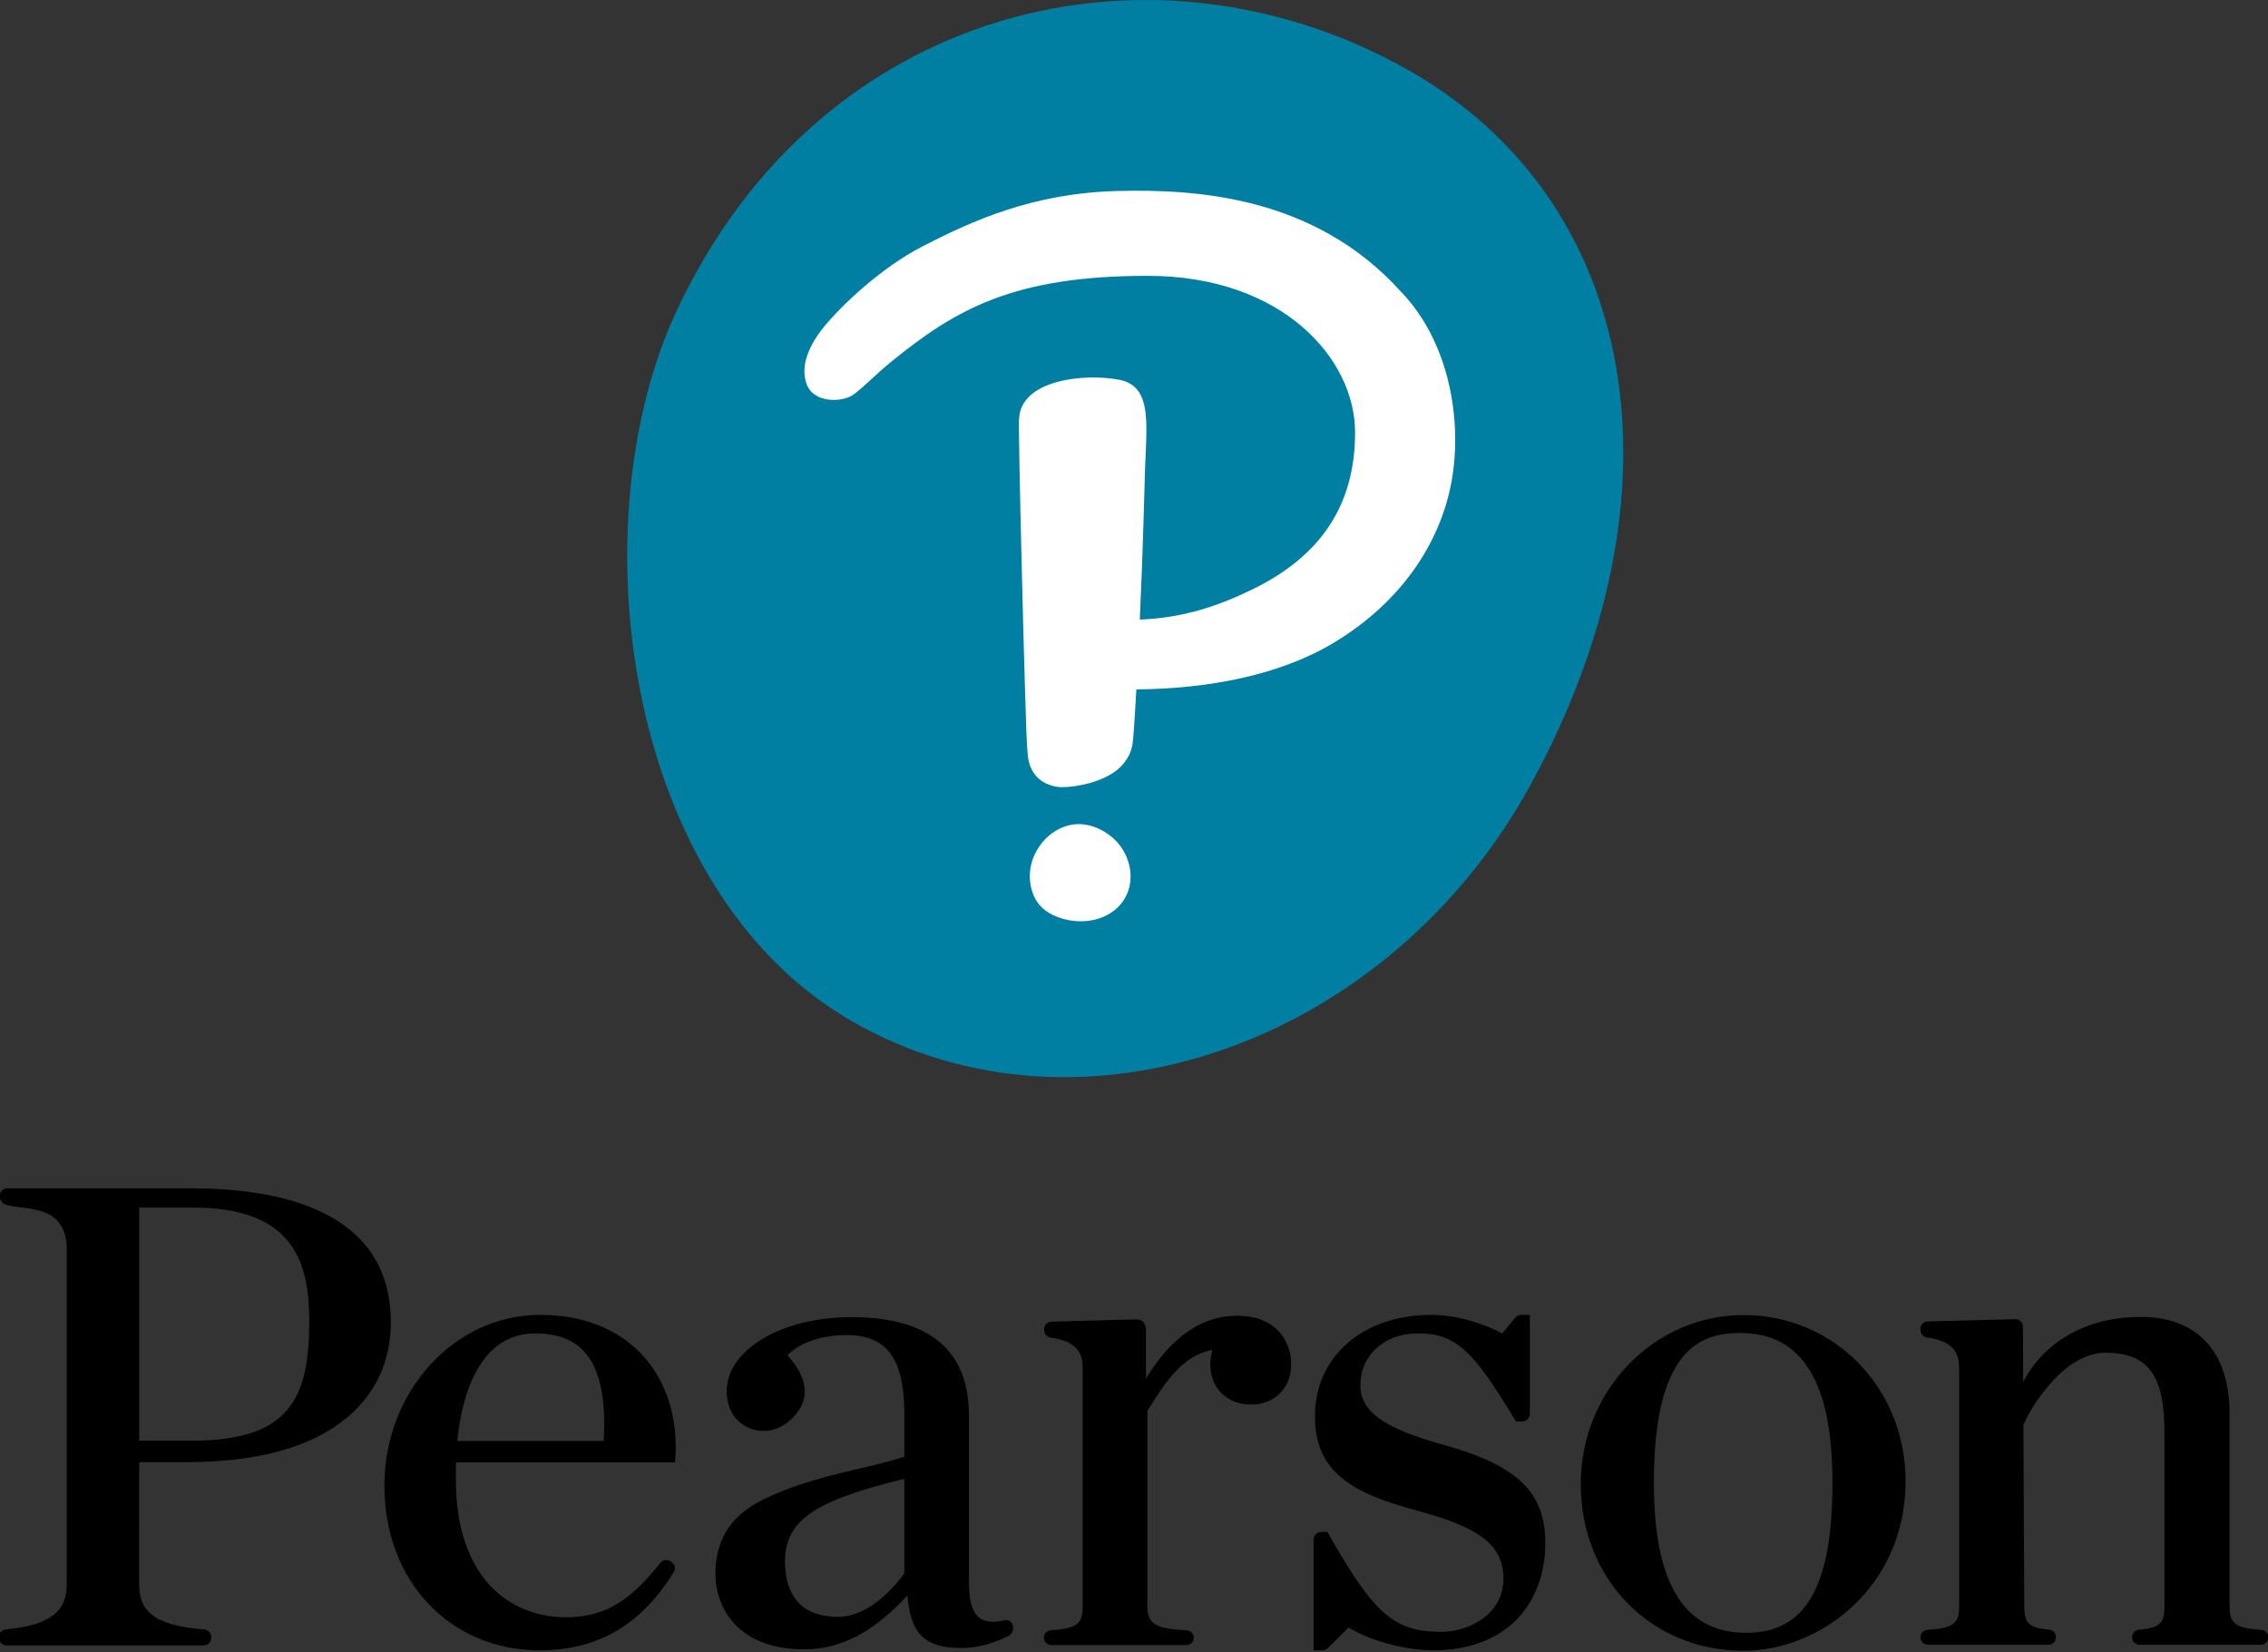
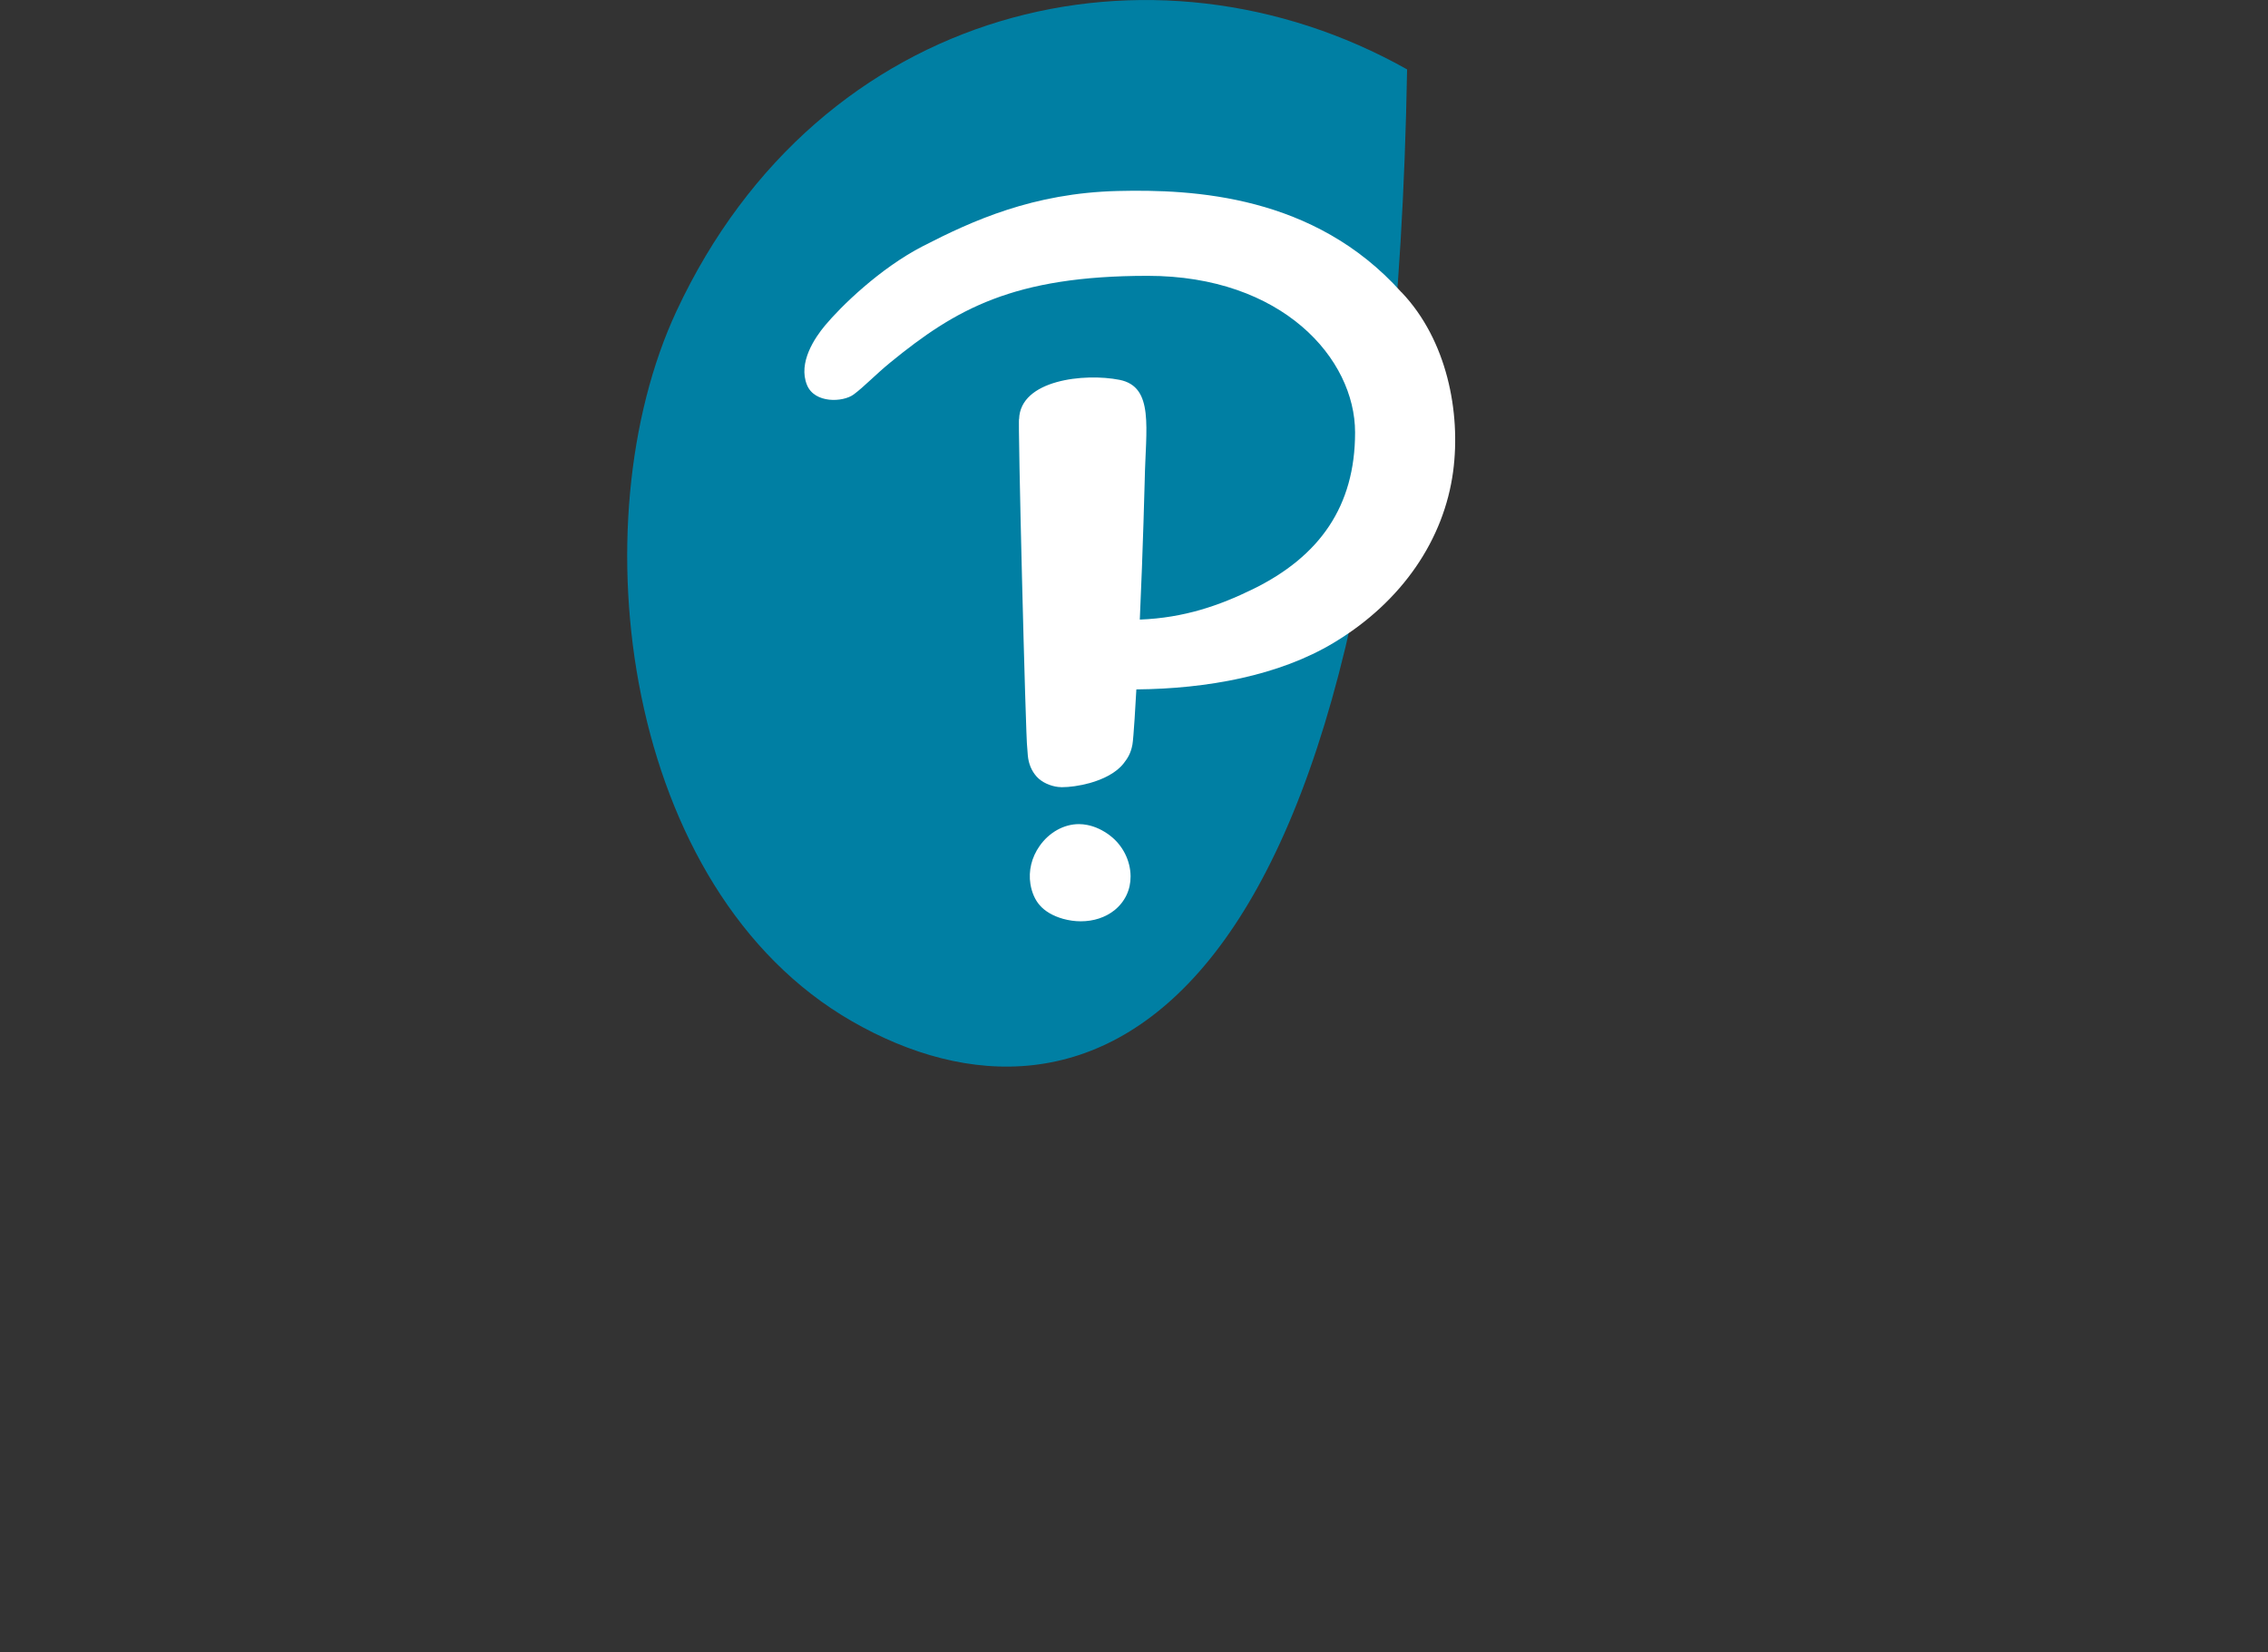
<svg xmlns="http://www.w3.org/2000/svg" width="32.4" height="23.6" viewBox="0 0 32.4 23.6" version="1.1" id="svg9820">
  <rect x="0" y="0" width="32.4" height="23.6" fill="#333333" stroke="none" />
  <g id="layer1" transform="matrix(1, 0, 0, 1, -313.915, -246.852)">
    <g id="g9840" transform="matrix(0.265,0,0,0.265,322.813,246.84)">
-       <path id="wordmark" d="M 21.005 87.624 C 20.938 87.45 20.753 87.35 20.57 87.391 L 20.515 87.407 C 19.977 87.522 19.563 87.49 19.272 87.296 C 18.861 87.022 18.66 86.402 18.66 85.402 L 18.66 76.369 C 18.66 72.84 16.528 71.051 12.319 71.051 C 8.551 71.051 5.598 72.81 5.598 75.056 C 5.598 76.211 6.311 77.047 7.365 77.171 C 8.054 77.254 8.711 76.946 9.186 76.45 C 10.112 75.486 9.994 74.338 8.871 73.107 C 9.535 72.421 10.711 72.016 12.054 72.016 C 14.24 72.016 15.174 73.295 15.174 76.294 L 15.174 78.578 C 14.661 78.734 14.182 78.881 13.304 79.085 C 11.532 79.494 9.103 80.042 7.27 81.039 C 5.758 81.858 4.99 83.15 4.99 84.878 C 4.99 86.76 6.242 88.958 9.773 88.958 C 11.75 88.958 13.521 88.034 15.339 86.049 C 15.497 88.112 16.288 88.885 18.211 88.885 C 19.134 88.885 19.874 88.672 20.753 88.254 C 20.99 88.138 21.102 87.866 21.005 87.624 Z M 15.174 84.863 C 14.746 85.453 13.343 87.206 11.596 87.206 C 9.237 87.206 8.741 85.573 8.741 84.202 C 8.741 81.949 10.492 80.907 15.174 79.766 L 15.174 84.863 Z M 60.413 89.035 C 55.412 89.035 51.639 85.17 51.639 80.044 C 51.639 75.023 55.575 70.939 60.413 70.939 C 65.31 70.939 69.15 74.872 69.15 79.895 C 69.15 85.54 64.615 89.035 60.413 89.035 Z M 60.225 71.903 C 58.062 71.903 55.58 72.82 55.58 79.967 C 55.58 85.42 57.211 88.069 60.565 88.069 C 63.774 88.069 65.207 85.573 65.207 79.967 C 65.207 74.542 63.577 71.903 60.225 71.903 Z M -16.906 71.261 C -16.906 75.422 -17.944 77.712 -23.257 77.712 L -26.073 77.712 L -26.073 65.146 L -23.142 65.146 C -17.646 65.146 -16.906 68.238 -16.906 71.261 Z M -26.073 85.402 L -26.073 78.867 L -23.522 78.867 C -19.717 78.867 -16.822 78.073 -14.916 76.505 C -12.924 74.866 -12.508 72.791 -12.508 71.338 C -12.508 65.362 -18.352 64.108 -23.257 64.108 L -23.237 64.106 L -33.183 64.106 C -33.409 64.106 -33.592 64.288 -33.592 64.508 L -33.592 64.536 L -33.592 64.529 C -33.592 64.733 -33.467 64.916 -33.271 64.985 C -32.384 65.308 -29.978 64.857 -29.978 67.402 L -29.978 85.399 C -29.978 86.708 -30.566 87.633 -33.256 87.884 C -33.471 87.903 -33.63 88.075 -33.63 88.284 L -33.63 88.346 C -33.63 88.567 -33.449 88.748 -33.224 88.748 L -22.597 88.748 C -22.371 88.748 -22.188 88.567 -22.188 88.346 L -22.188 88.29 C -22.188 88.082 -22.356 87.906 -22.569 87.889 C -25.491 87.658 -26.077 86.766 -26.077 85.399 L -26.077 78.879 L -26.073 85.402 Z M -4.464 70.93 C -9.09 70.93 -12.854 75.061 -12.854 80.139 C -12.854 85.28 -9.326 89.012 -4.464 89.012 C -0.38 89.012 1.609 86.605 2.747 84.796 C 2.859 84.616 2.811 84.38 2.636 84.256 L 2.582 84.219 C 2.406 84.095 2.16 84.132 2.024 84.3 C 0.522 86.157 -0.792 87.231 -3.063 87.231 C -5.933 87.231 -9.001 85.28 -9.001 79.802 L -9.001 79.764 C -9.006 79.523 -9.001 79.191 -8.991 78.881 L 2.756 78.881 C 2.789 78.881 2.814 78.856 2.816 78.823 L 2.824 78.73 C 2.99 76.486 2.346 74.467 1.009 73.049 C -0.296 71.663 -2.188 70.93 -4.464 70.93 Z M -8.926 77.727 C -8.539 73.98 -7.058 71.925 -4.729 71.925 C -3.566 71.925 -2.701 72.243 -2.091 72.899 C -1.252 73.797 -0.895 75.422 -1.035 77.727 L -8.926 77.727 Z M 44.226 77.928 L 44.223 77.928 C 41.011 77.037 39.759 76.138 39.759 74.717 C 39.759 73.1 41.062 71.925 42.856 71.925 C 44.966 71.925 45.87 72.921 48.099 76.595 L 48.128 76.643 C 48.139 76.662 48.158 76.673 48.158 76.673 L 48.486 76.673 C 48.711 76.673 48.894 76.492 48.894 76.27 L 48.894 70.99 C 48.894 70.958 48.868 70.93 48.868 70.93 L 48.429 70.93 C 48.307 70.93 48.192 70.984 48.115 71.077 L 47.403 71.929 C 46.506 71.444 45.044 70.93 43.578 70.93 C 39.887 70.93 37.31 73.179 37.31 76.4 C 37.31 79.423 39.343 80.555 42.851 81.49 C 46.259 82.411 47.469 83.37 47.469 85.148 C 47.469 87.128 45.525 88.016 44.146 88.016 C 41.577 88.016 40.494 87.075 38.033 82.716 L 38.004 82.665 C 37.993 82.643 37.972 82.631 37.972 82.631 L 37.642 82.631 C 37.417 82.631 37.234 82.815 37.234 83.035 L 37.234 88.952 C 37.234 88.985 37.261 89.012 37.295 89.012 L 37.714 89.012 C 37.82 89.012 37.925 88.969 38.003 88.894 L 39.125 87.785 C 40.442 88.591 42.411 89.012 43.689 89.012 C 45.609 89.012 47.187 88.412 48.253 87.279 C 49.205 86.266 49.728 84.834 49.728 83.242 C 49.728 80.487 48.237 79.048 44.226 77.928 Z M 24.787 86.625 C 24.787 87.536 24.553 87.836 23.08 87.927 C 22.867 87.942 22.699 88.117 22.699 88.328 C 22.699 88.55 22.882 88.729 23.108 88.729 L 30.376 88.729 C 30.599 88.729 30.778 88.552 30.778 88.335 C 30.778 88.12 30.61 87.943 30.391 87.934 C 28.709 87.853 28.274 87.584 28.274 86.625 L 28.274 76.109 C 29.471 74.146 30.329 73.118 31.782 72.808 C 31.712 73.057 31.666 73.352 31.666 73.595 C 31.666 74.872 32.571 75.764 33.866 75.764 C 35.136 75.764 36.027 74.872 36.027 73.595 C 36.027 72.387 35.262 70.976 33.105 70.976 C 31.337 70.976 29.649 71.975 28.198 74.366 L 28.198 71.662 C 28.198 71.385 27.968 71.164 27.687 71.171 L 23.108 71.293 C 22.884 71.3 22.712 71.476 22.712 71.694 L 22.712 71.751 C 22.712 71.951 22.857 72.121 23.052 72.148 C 24.578 72.36 24.789 73.076 24.787 73.821 L 24.787 86.625 Z M 75.066 71.16 C 75.171 71.16 75.272 71.201 75.347 71.275 C 75.429 71.35 75.472 71.451 75.474 71.561 L 75.489 74.56 C 75.489 74.56 76.981 71.041 81.823 71.041 L 81.866 71.041 C 84.885 71.041 86.616 72.941 86.616 76.251 L 86.616 86.609 C 86.616 87.52 86.852 87.819 88.322 87.91 C 88.537 87.923 88.703 88.099 88.703 88.312 C 88.703 88.532 88.52 88.713 88.297 88.713 L 81.764 88.713 C 81.54 88.713 81.357 88.532 81.357 88.311 C 81.357 88.095 81.522 87.92 81.728 87.901 C 82.916 87.802 83.105 87.505 83.105 86.609 L 83.105 77.262 C 83.105 74.173 82.215 72.973 79.933 72.973 C 78.389 72.973 77.127 74.3 76.338 75.415 C 76.338 75.415 75.936 75.912 75.5 76.851 L 75.548 86.607 C 75.548 87.504 75.733 87.8 76.886 87.899 C 77.093 87.918 77.256 88.095 77.256 88.301 C 77.256 88.532 77.073 88.713 76.849 88.713 L 70.357 88.713 C 70.134 88.713 69.95 88.532 69.95 88.311 C 69.95 88.099 70.12 87.923 70.331 87.908 C 71.803 87.817 72.037 87.52 72.037 86.609 L 72.037 73.822 C 72.037 73.076 71.826 72.356 70.292 72.142 C 70.097 72.115 69.95 71.943 69.95 71.743 L 69.95 71.685 C 69.95 71.465 70.125 71.29 70.348 71.282 L 75.066 71.16 Z" style="" />
-       <path id="thumbprint" d="M 42.277 3.786 C 54.715 10.777 57.611 26.452 48.956 42.312 C 41.351 56.252 24.742 62.206 12.367 55.11 C -0.011 48.01 -2.427 28.207 2.893 16.812 C 10.616 0.263 28.533 -3.941 42.277 3.786" style="fill:#007fa3" />
+       <path id="thumbprint" d="M 42.277 3.786 C 41.351 56.252 24.742 62.206 12.367 55.11 C -0.011 48.01 -2.427 28.207 2.893 16.812 C 10.616 0.263 28.533 -3.941 42.277 3.786" style="fill:#007fa3" />
      <path id="interrobang" d="m 41.988,15.812 c 2.435,2.565 3.193,6.455 2.771,9.647 -0.485,3.639 -2.722,7.007 -6.44,9.239 -2.949,1.773 -6.825,2.478 -10.637,2.512 -0.031,0.596 -0.151,2.65 -0.212,2.975 -0.088,0.478 -0.259,0.737 -0.467,1.005 -0.41,0.528 -1.12,0.867 -1.827,1.067 -0.559,0.155 -1.115,0.225 -1.509,0.225 -0.065,0 -0.13,-0.006 -0.194,-0.012 -0.414,-0.046 -0.875,-0.24 -1.16,-0.552 -0.285,-0.316 -0.445,-0.71 -0.483,-1.159 l -0.031,-0.406 c -0.08,-0.348 -0.522,-18.032 -0.438,-17.717 0.065,-2.119 3.532,-2.487 5.414,-2.114 1.886,0.374 1.409,2.634 1.358,5.412 0,0 -0.09,3.652 -0.265,7.512 2.402,-0.091 4.309,-0.766 6.093,-1.639 3.605,-1.765 5.512,-4.469 5.512,-8.451 0,-3.982 -3.928,-8.441 -11.179,-8.441 -7.25,0 -10.363,1.804 -13.873,4.669 -0.791,0.646 -1.401,1.297 -1.976,1.725 -0.577,0.428 -2.109,0.494 -2.518,-0.509 -0.496,-1.208 0.428,-2.555 0.971,-3.207 0.854,-1.024 2.955,-3.085 5.286,-4.283 2.671,-1.374 5.936,-2.855 10.482,-2.969 4.113,-0.101 10.608,0.226 15.286,5.439 M 26.263,45.09 c -0.379,-0.29 -0.803,-0.49 -1.232,-0.573 -0.145,-0.029 -0.296,-0.045 -0.443,-0.045 -0.808,0 -1.603,0.439 -2.121,1.177 -0.432,0.612 -0.61,1.345 -0.496,2.054 0.075,0.455 0.245,0.848 0.5,1.14 0.285,0.329 0.72,0.583 1.262,0.736 0.312,0.085 0.632,0.132 0.952,0.132 h 0.002 c 0.699,0 1.326,-0.209 1.815,-0.596 0.567,-0.459 0.875,-1.107 0.869,-1.833 -0.008,-0.842 -0.42,-1.665 -1.107,-2.191" style="fill:#ffffff" />
    </g>
  </g>
</svg>